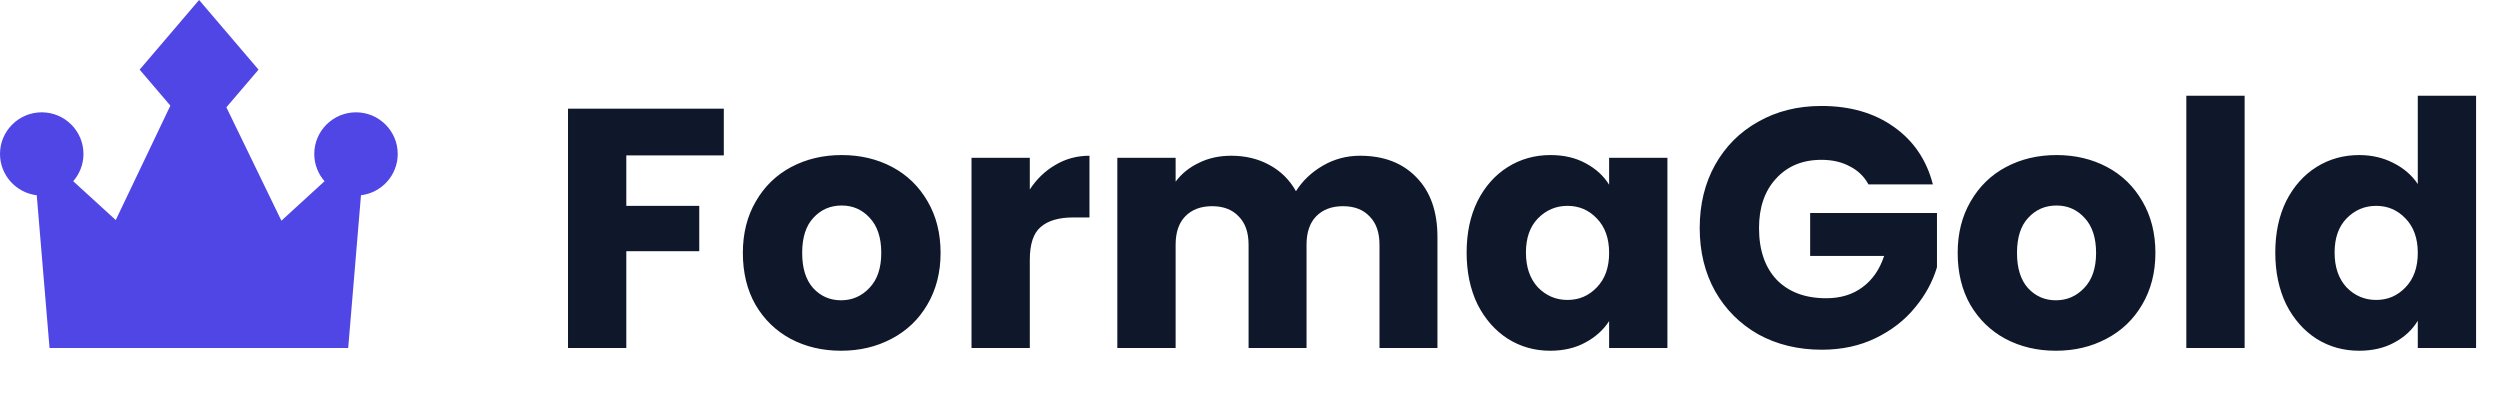
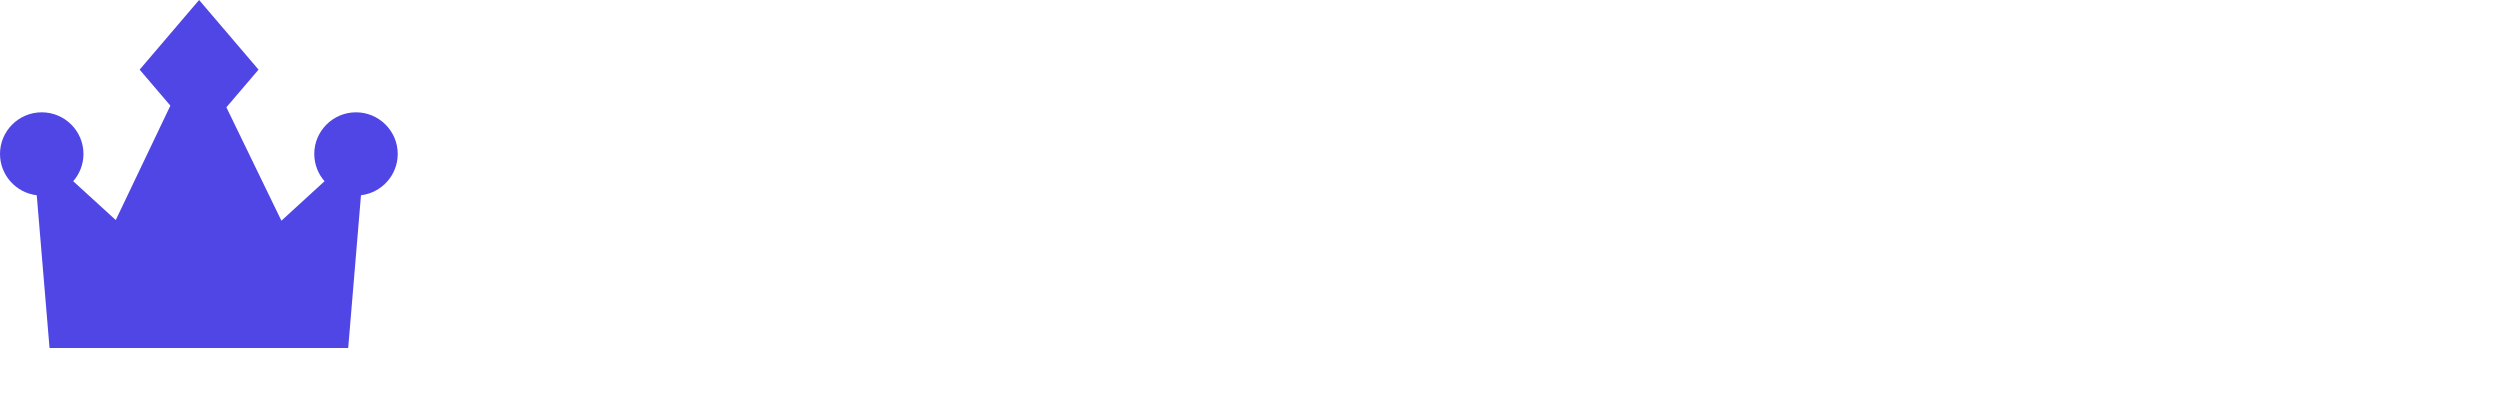
<svg xmlns="http://www.w3.org/2000/svg" width="352" height="56" viewBox="0 0 352 56" fill="none">
  <path d="M56 21.673C56 18.442 53.364 15.814 50.124 15.814C46.885 15.814 44.249 18.442 44.249 21.673C44.249 23.143 44.795 24.487 45.695 25.517L39.621 31.073L31.874 15.108L36.402 9.805L28.032 0L19.662 9.805L23.988 14.872L16.297 30.983L10.308 25.514C11.206 24.484 11.752 23.142 11.752 21.673C11.752 18.442 9.116 15.814 5.876 15.814C2.636 15.814 0 18.442 0 21.673C0 24.667 2.264 27.143 5.174 27.49L6.975 49H49.026L50.826 27.49C53.736 27.143 56 24.667 56 21.673Z" fill="#4F46E5" />
-   <path d="M101.912 15.304V21.88H88.184V28.984H98.456V35.368H88.184V49H79.976V15.304H101.912ZM118.418 49.384C115.794 49.384 113.426 48.824 111.314 47.704C109.234 46.584 107.586 44.984 106.37 42.904C105.186 40.824 104.594 38.392 104.594 35.608C104.594 32.856 105.202 30.44 106.418 28.36C107.634 26.248 109.298 24.632 111.41 23.512C113.522 22.392 115.89 21.832 118.514 21.832C121.138 21.832 123.506 22.392 125.618 23.512C127.73 24.632 129.394 26.248 130.61 28.36C131.826 30.44 132.434 32.856 132.434 35.608C132.434 38.36 131.81 40.792 130.562 42.904C129.346 44.984 127.666 46.584 125.522 47.704C123.41 48.824 121.042 49.384 118.418 49.384ZM118.418 42.28C119.986 42.28 121.314 41.704 122.402 40.552C123.522 39.4 124.082 37.752 124.082 35.608C124.082 33.464 123.538 31.816 122.45 30.664C121.394 29.512 120.082 28.936 118.514 28.936C116.914 28.936 115.586 29.512 114.53 30.664C113.474 31.784 112.946 33.432 112.946 35.608C112.946 37.752 113.458 39.4 114.482 40.552C115.538 41.704 116.85 42.28 118.418 42.28ZM144.997 26.68C145.957 25.208 147.157 24.056 148.597 23.224C150.037 22.36 151.637 21.928 153.397 21.928V30.616H151.141C149.093 30.616 147.557 31.064 146.533 31.96C145.509 32.824 144.997 34.36 144.997 36.568V49H136.789V22.216H144.997V26.68ZM191.496 21.928C194.824 21.928 197.464 22.936 199.416 24.952C201.4 26.968 202.392 29.768 202.392 33.352V49H194.232V34.456C194.232 32.728 193.768 31.4 192.84 30.472C191.944 29.512 190.696 29.032 189.096 29.032C187.496 29.032 186.232 29.512 185.304 30.472C184.408 31.4 183.96 32.728 183.96 34.456V49H175.8V34.456C175.8 32.728 175.336 31.4 174.408 30.472C173.512 29.512 172.264 29.032 170.664 29.032C169.064 29.032 167.8 29.512 166.872 30.472C165.976 31.4 165.528 32.728 165.528 34.456V49H157.32V22.216H165.528V25.576C166.36 24.456 167.448 23.576 168.792 22.936C170.136 22.264 171.656 21.928 173.352 21.928C175.368 21.928 177.16 22.36 178.728 23.224C180.328 24.088 181.576 25.32 182.472 26.92C183.4 25.448 184.664 24.248 186.264 23.32C187.864 22.392 189.608 21.928 191.496 21.928ZM206.5 35.56C206.5 32.808 207.012 30.392 208.036 28.312C209.092 26.232 210.516 24.632 212.308 23.512C214.1 22.392 216.1 21.832 218.308 21.832C220.196 21.832 221.844 22.216 223.252 22.984C224.692 23.752 225.796 24.76 226.564 26.008V22.216H234.772V49H226.564V45.208C225.764 46.456 224.644 47.464 223.204 48.232C221.796 49 220.148 49.384 218.26 49.384C216.084 49.384 214.1 48.824 212.308 47.704C210.516 46.552 209.092 44.936 208.036 42.856C207.012 40.744 206.5 38.312 206.5 35.56ZM226.564 35.608C226.564 33.56 225.988 31.944 224.836 30.76C223.716 29.576 222.34 28.984 220.708 28.984C219.076 28.984 217.684 29.576 216.532 30.76C215.412 31.912 214.852 33.512 214.852 35.56C214.852 37.608 215.412 39.24 216.532 40.456C217.684 41.64 219.076 42.232 220.708 42.232C222.34 42.232 223.716 41.64 224.836 40.456C225.988 39.272 226.564 37.656 226.564 35.608ZM263.078 25.96C262.47 24.84 261.59 23.992 260.438 23.416C259.318 22.808 257.99 22.504 256.454 22.504C253.798 22.504 251.67 23.384 250.07 25.144C248.47 26.872 247.67 29.192 247.67 32.104C247.67 35.208 248.502 37.64 250.166 39.4C251.862 41.128 254.182 41.992 257.126 41.992C259.142 41.992 260.838 41.48 262.214 40.456C263.622 39.432 264.646 37.96 265.286 36.04H254.87V29.992H272.726V37.624C272.118 39.672 271.078 41.576 269.606 43.336C268.166 45.096 266.326 46.52 264.086 47.608C261.846 48.696 259.318 49.24 256.502 49.24C253.174 49.24 250.198 48.52 247.574 47.08C244.982 45.608 242.95 43.576 241.478 40.984C240.038 38.392 239.318 35.432 239.318 32.104C239.318 28.776 240.038 25.816 241.478 23.224C242.95 20.6 244.982 18.568 247.574 17.128C250.166 15.656 253.126 14.92 256.454 14.92C260.486 14.92 263.878 15.896 266.63 17.848C269.414 19.8 271.254 22.504 272.15 25.96H263.078ZM289.465 49.384C286.841 49.384 284.473 48.824 282.361 47.704C280.281 46.584 278.633 44.984 277.417 42.904C276.233 40.824 275.641 38.392 275.641 35.608C275.641 32.856 276.249 30.44 277.465 28.36C278.681 26.248 280.345 24.632 282.457 23.512C284.569 22.392 286.937 21.832 289.561 21.832C292.185 21.832 294.553 22.392 296.665 23.512C298.777 24.632 300.441 26.248 301.657 28.36C302.873 30.44 303.481 32.856 303.481 35.608C303.481 38.36 302.857 40.792 301.609 42.904C300.393 44.984 298.713 46.584 296.569 47.704C294.457 48.824 292.089 49.384 289.465 49.384ZM289.465 42.28C291.033 42.28 292.361 41.704 293.449 40.552C294.569 39.4 295.129 37.752 295.129 35.608C295.129 33.464 294.585 31.816 293.497 30.664C292.441 29.512 291.129 28.936 289.561 28.936C287.961 28.936 286.633 29.512 285.577 30.664C284.521 31.784 283.993 33.432 283.993 35.608C283.993 37.752 284.505 39.4 285.529 40.552C286.585 41.704 287.897 42.28 289.465 42.28ZM316.043 13.48V49H307.835V13.48H316.043ZM320.36 35.56C320.36 32.808 320.872 30.392 321.896 28.312C322.952 26.232 324.376 24.632 326.168 23.512C327.96 22.392 329.96 21.832 332.168 21.832C333.928 21.832 335.528 22.2 336.968 22.936C338.44 23.672 339.592 24.664 340.424 25.912V13.48H348.632V49H340.424V45.16C339.656 46.44 338.552 47.464 337.112 48.232C335.704 49 334.056 49.384 332.168 49.384C329.96 49.384 327.96 48.824 326.168 47.704C324.376 46.552 322.952 44.936 321.896 42.856C320.872 40.744 320.36 38.312 320.36 35.56ZM340.424 35.608C340.424 33.56 339.848 31.944 338.696 30.76C337.576 29.576 336.2 28.984 334.568 28.984C332.936 28.984 331.544 29.576 330.392 30.76C329.272 31.912 328.712 33.512 328.712 35.56C328.712 37.608 329.272 39.24 330.392 40.456C331.544 41.64 332.936 42.232 334.568 42.232C336.2 42.232 337.576 41.64 338.696 40.456C339.848 39.272 340.424 37.656 340.424 35.608Z" fill="#0F172A" />
</svg>